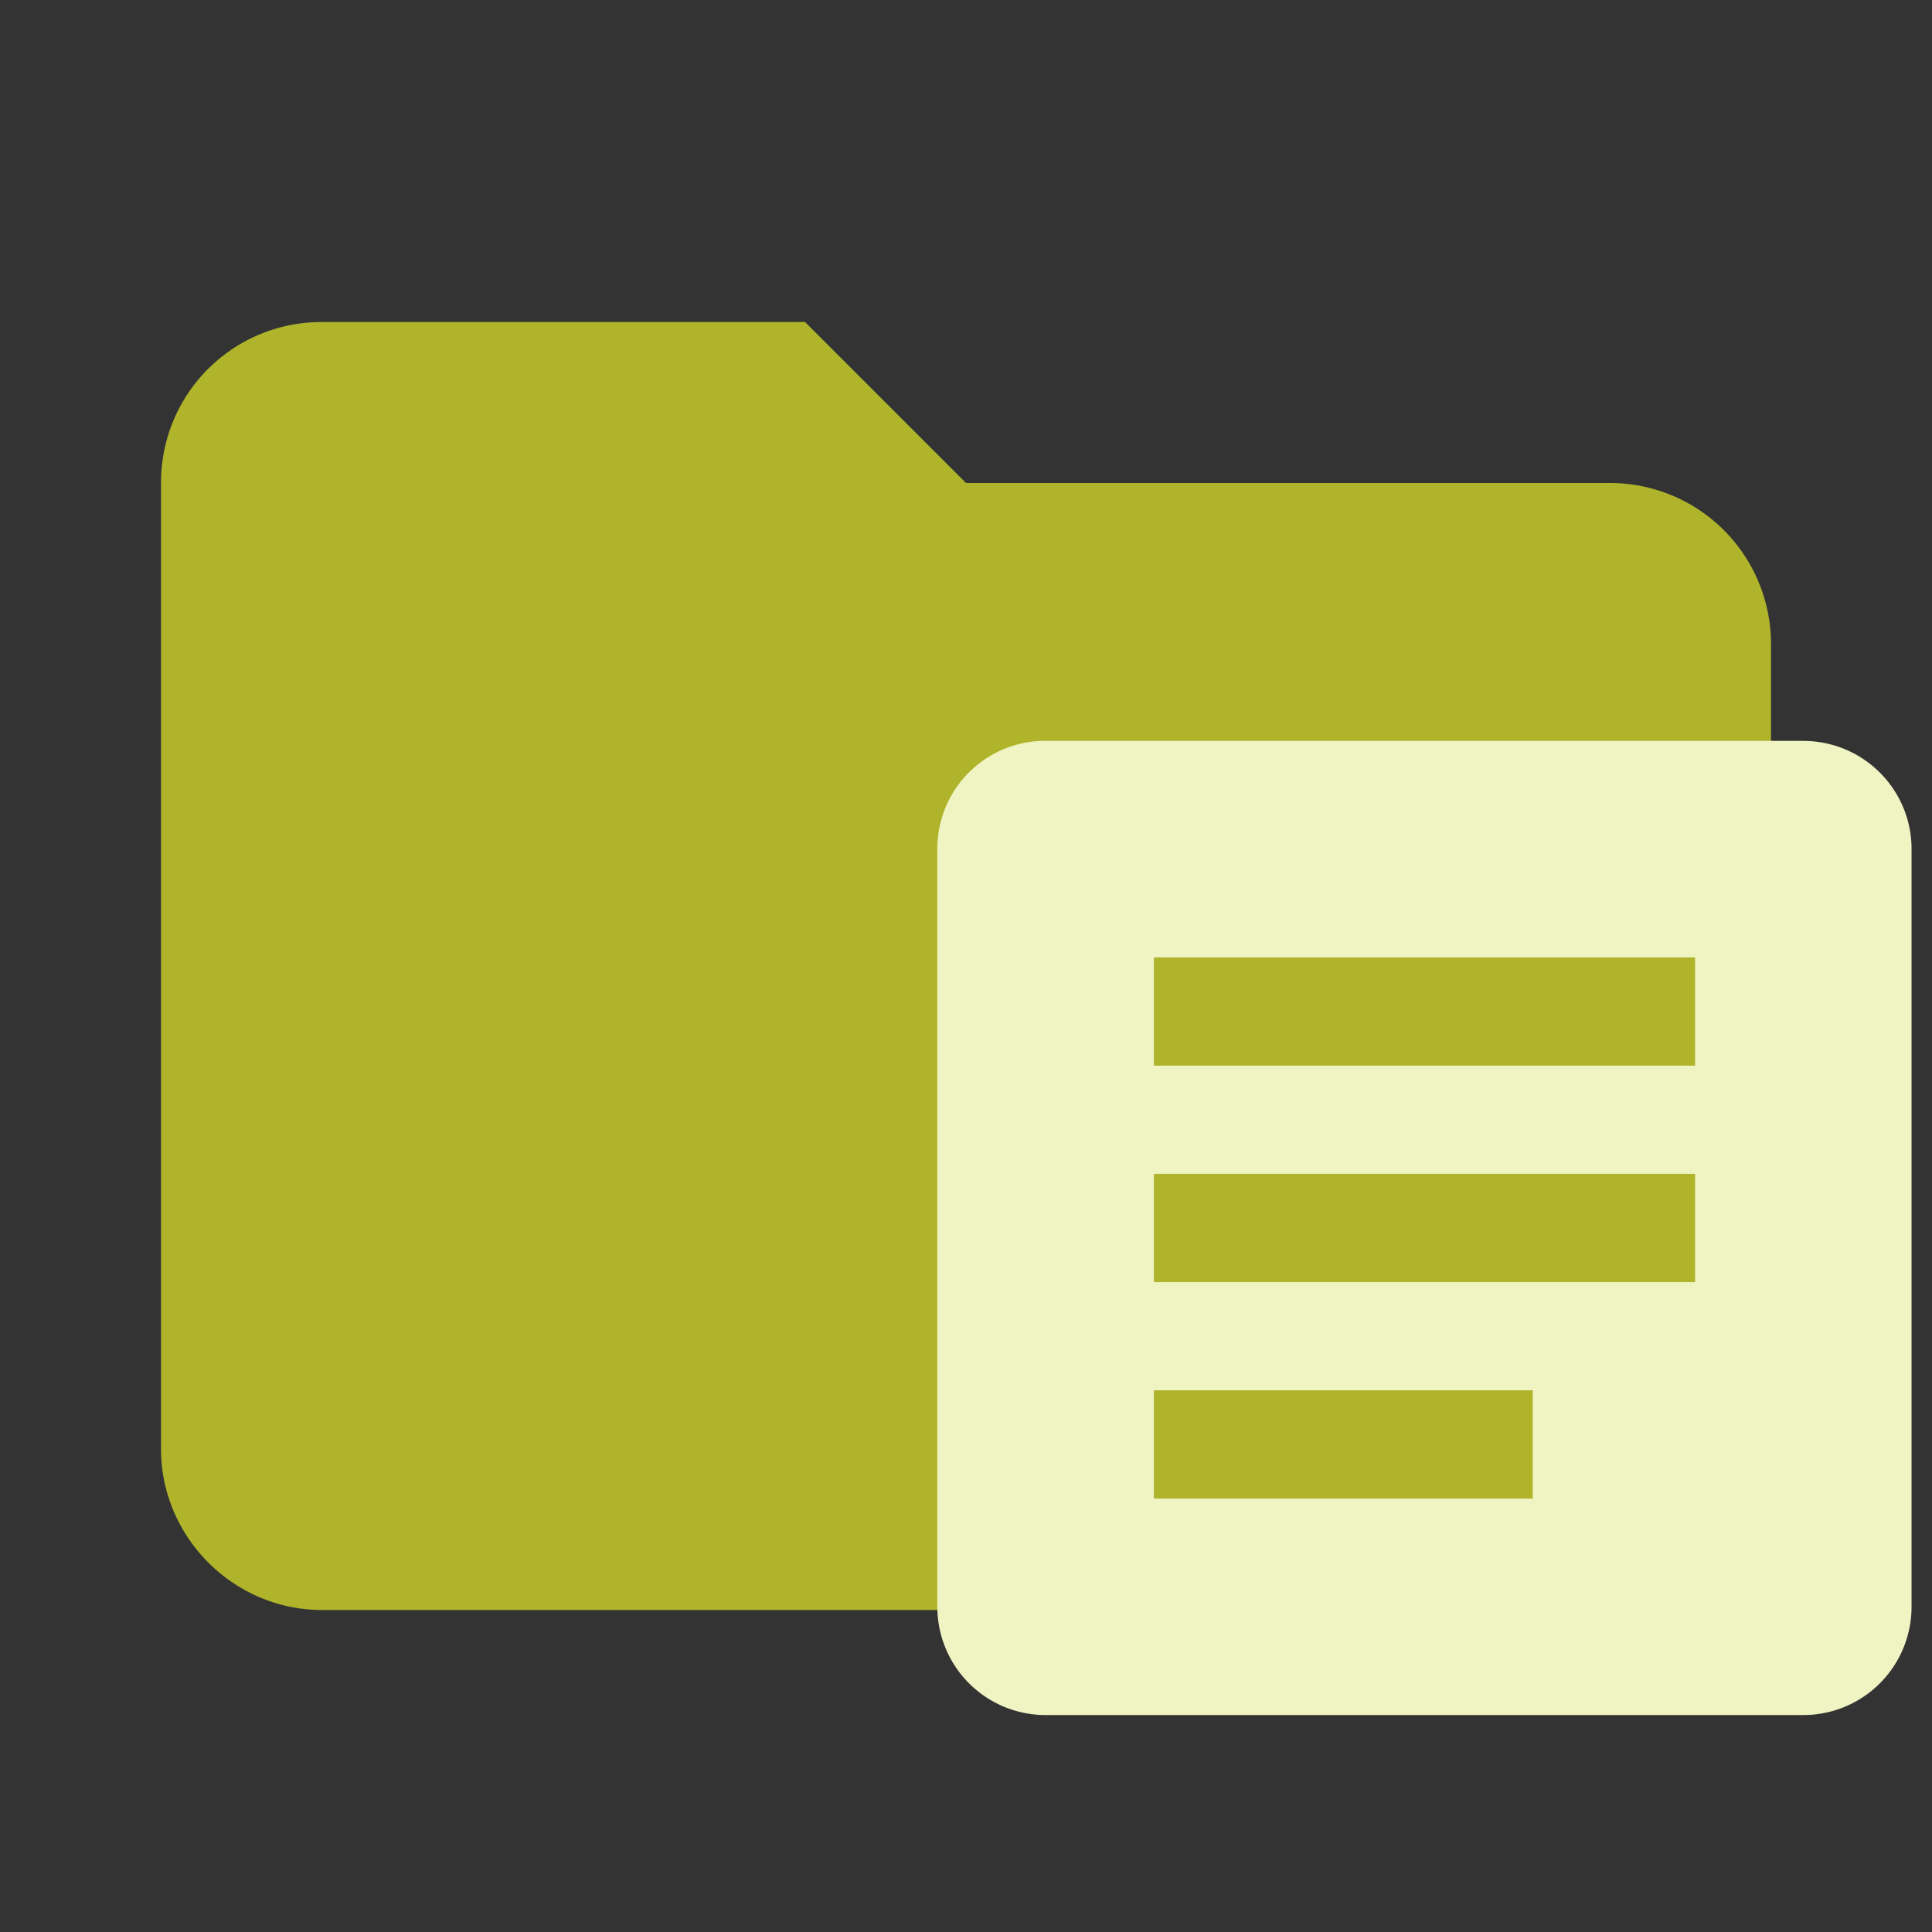
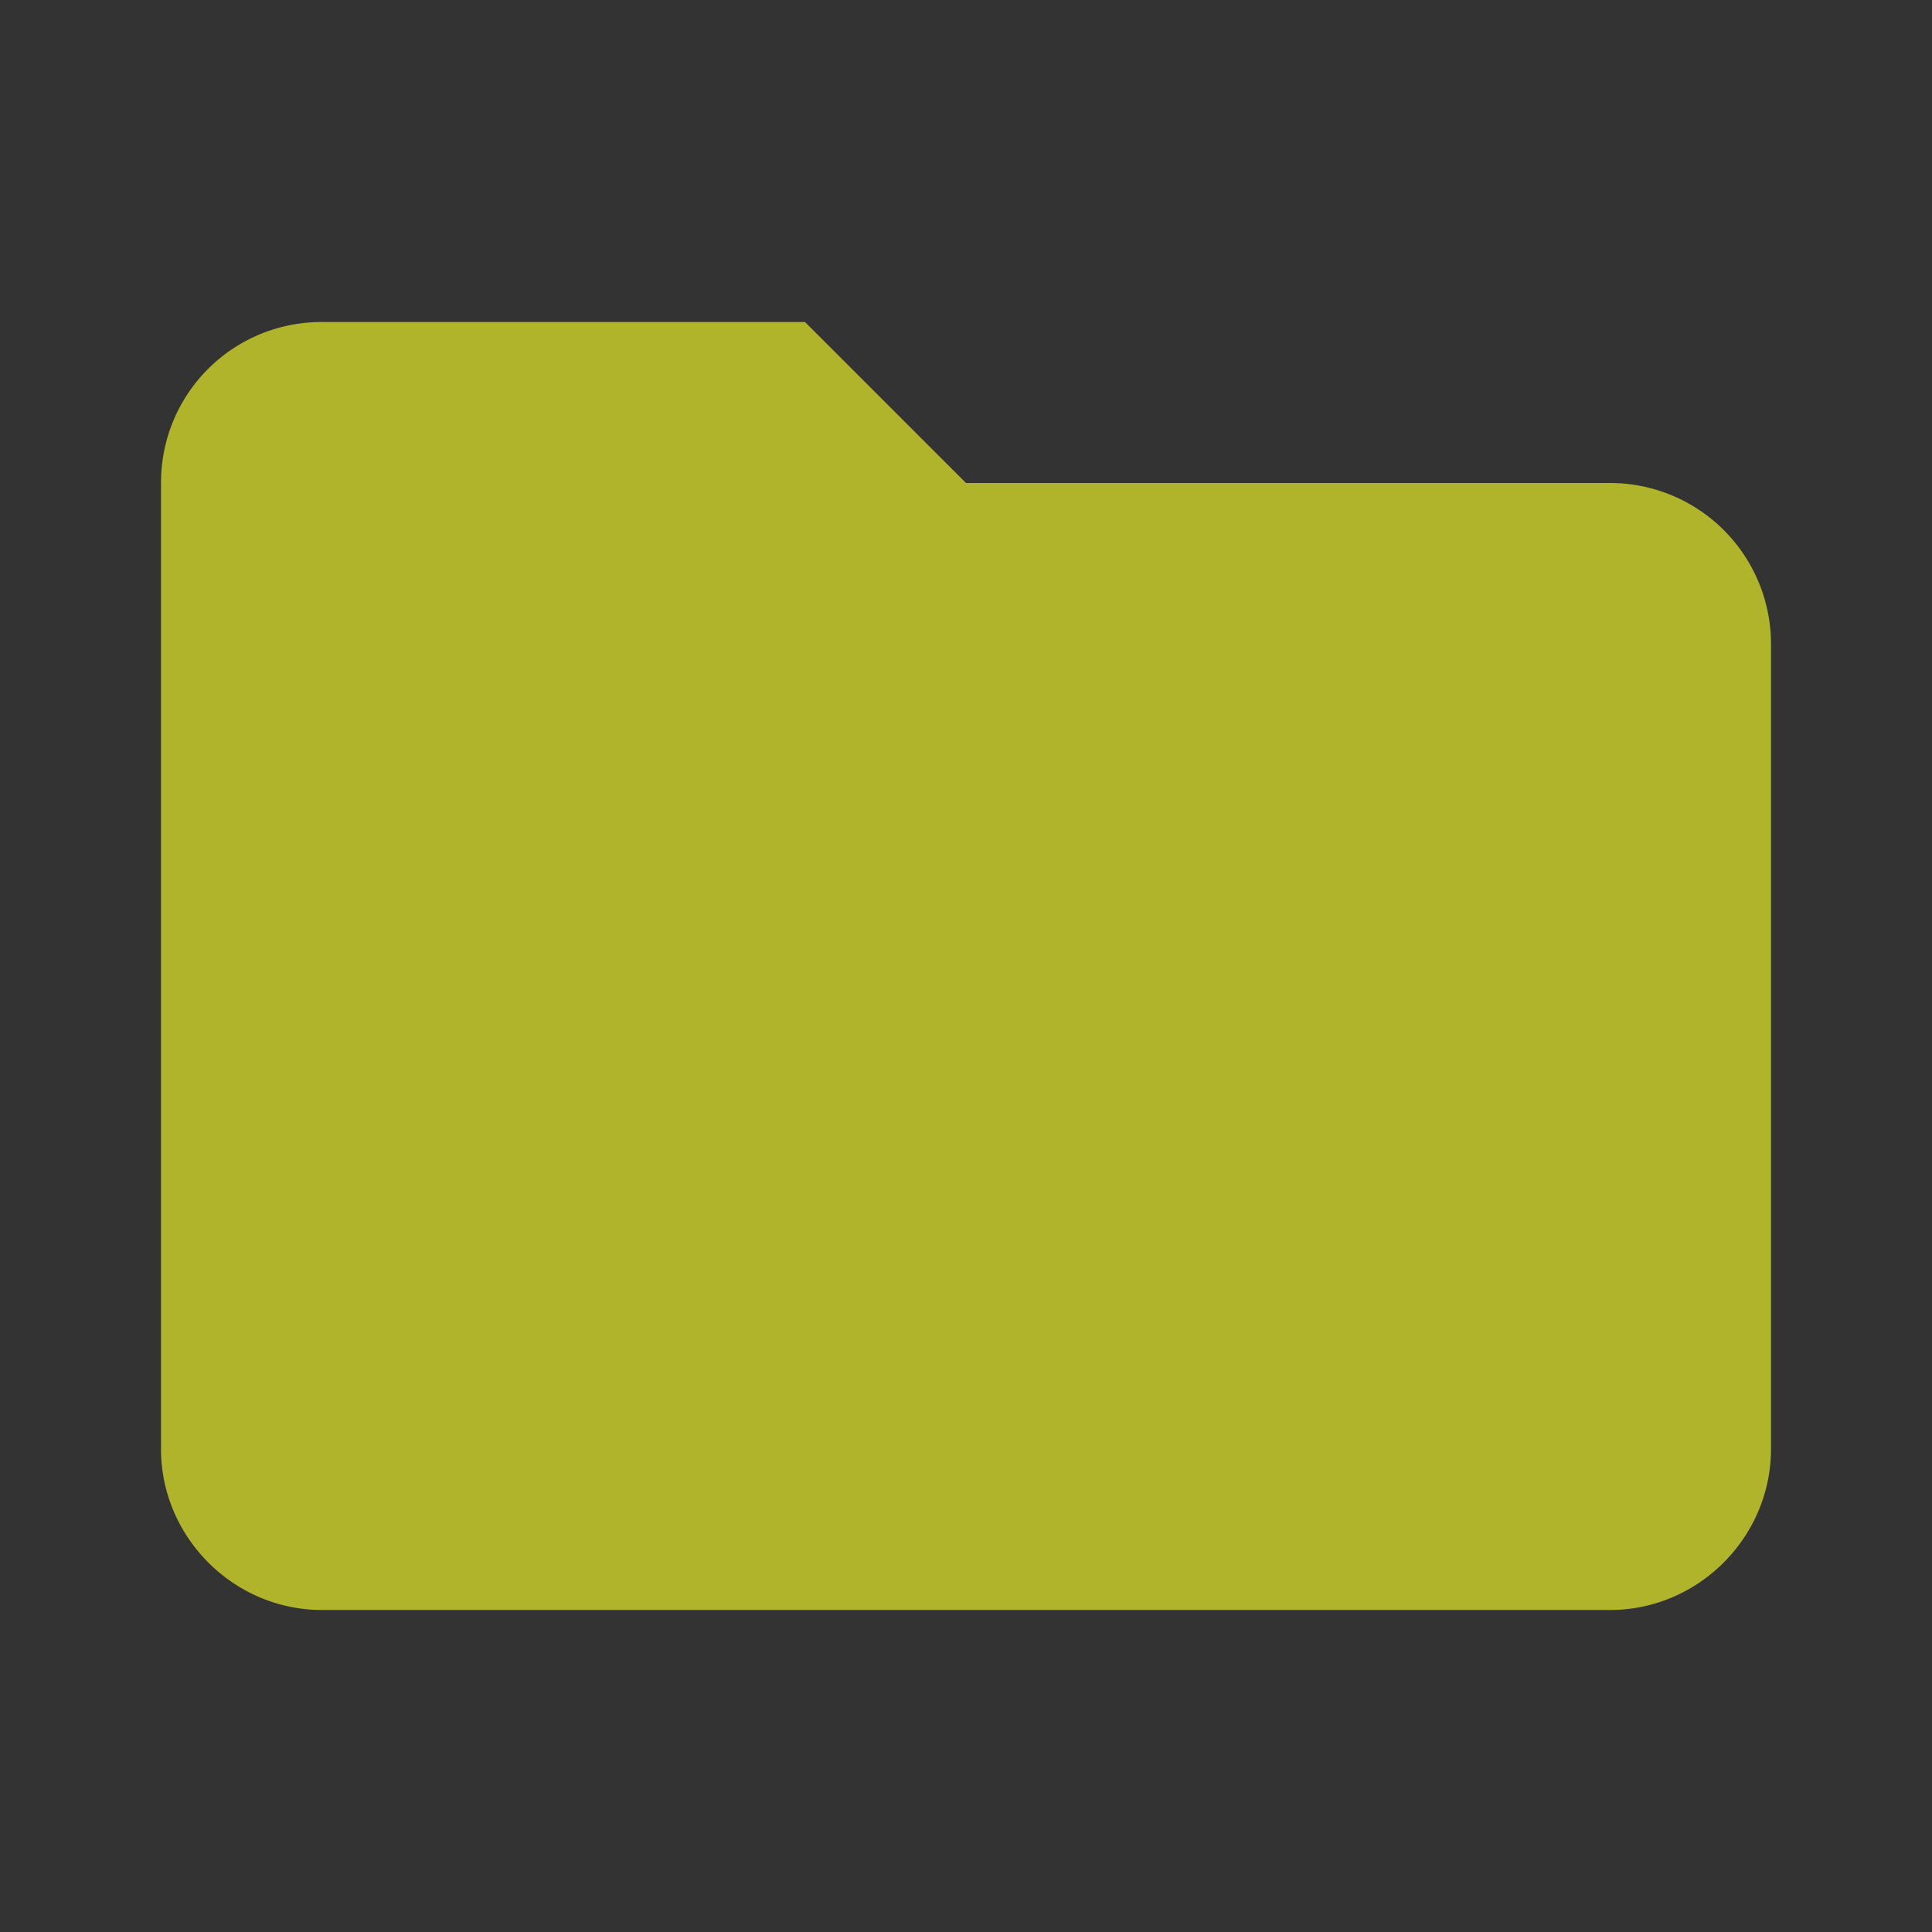
<svg xmlns="http://www.w3.org/2000/svg" clip-rule="evenodd" fill-rule="evenodd" stroke-linejoin="round" stroke-miterlimit="1.414" viewBox="0 0 24 24" xml:space="preserve">
  <rect x="0" y="0" width="24" height="24" fill="#333333" stroke="none" />
  <path d="M10 4H4c-1.11 0-2 .89-2 2v12c0 1.097.903 2 2 2h16c1.097 0 2-.903 2-2V8a2 2 0 0 0-2-2h-8l-2-2z" fill="#afb42b" fill-rule="nonzero" />
-   <path d="M19.04 18.616h-4.706v-1.345h4.706m2.017-1.344h-6.723v-1.345h6.723m0-1.344h-6.723v-1.345h6.723m1.345-2.69h-9.413a1.34 1.34 0 0 0-1.345 1.345v9.413a1.345 1.345 0 0 0 1.345 1.344h9.412a1.345 1.345 0 0 0 1.345-1.344v-9.413c0-.746-.605-1.344-1.345-1.344z" fill="#f0f4c3" />
</svg>